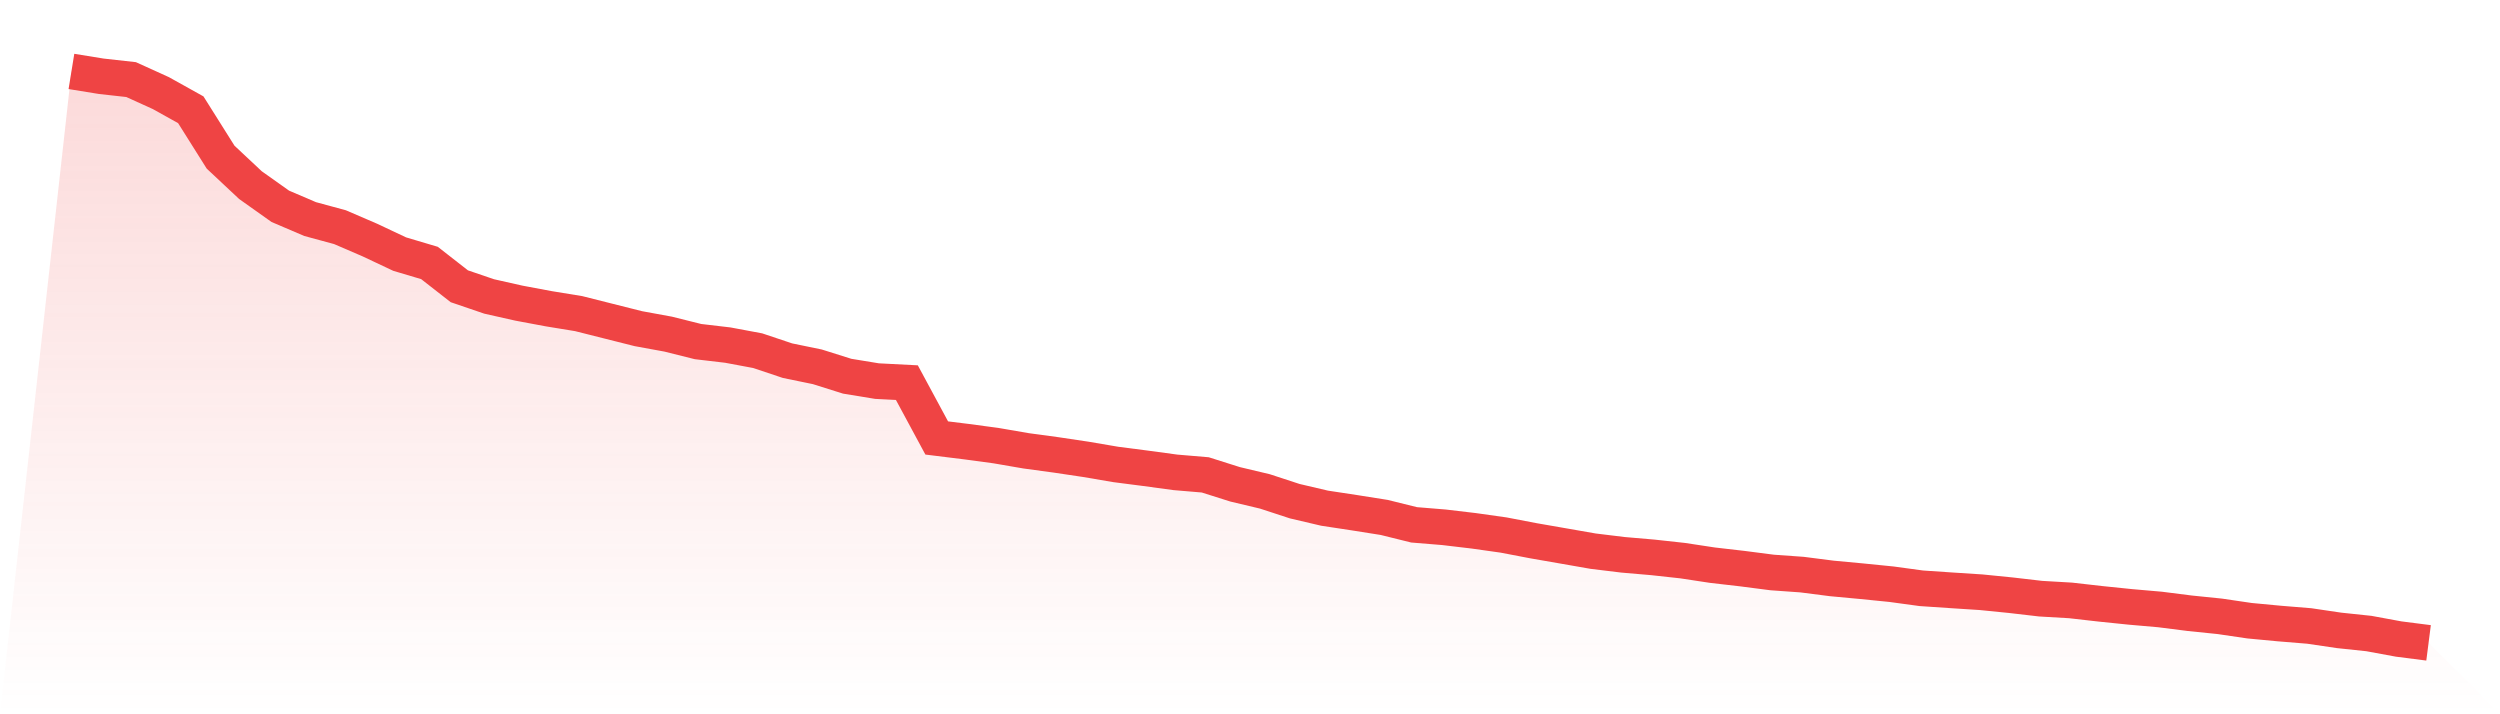
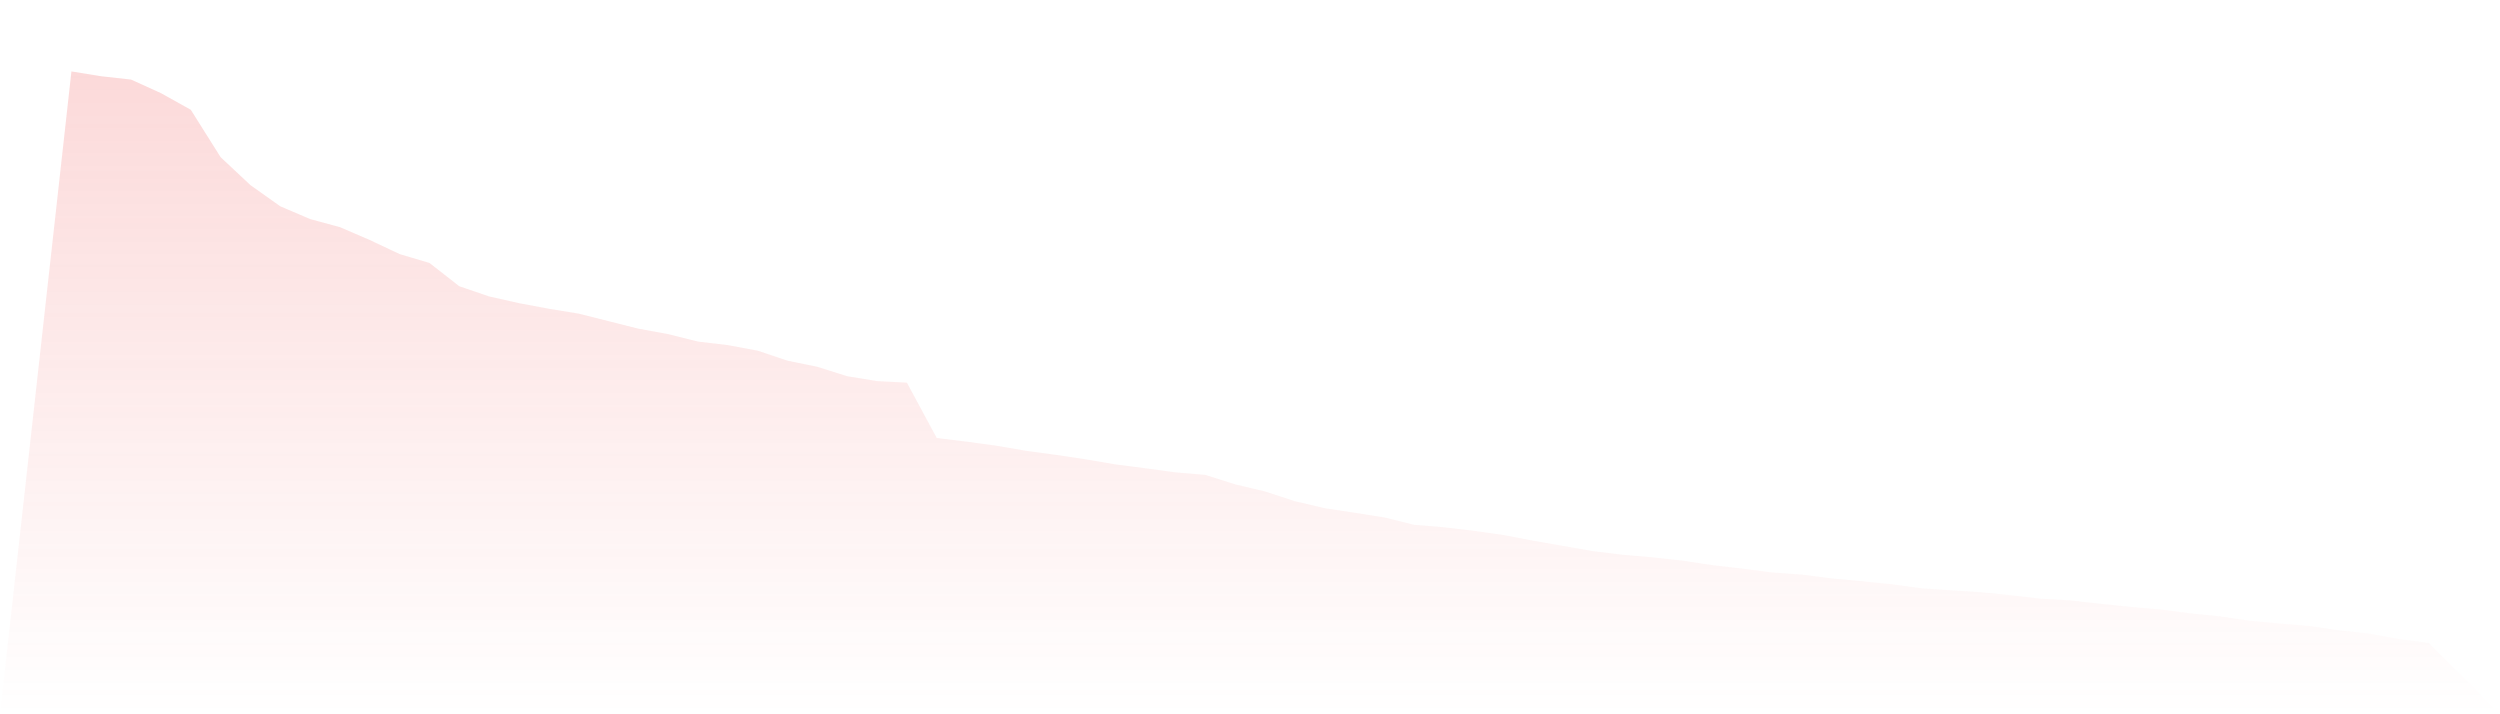
<svg xmlns="http://www.w3.org/2000/svg" viewBox="0 0 140 40">
  <defs>
    <linearGradient id="gradient" x1="0" x2="0" y1="0" y2="1">
      <stop offset="0%" stop-color="#ef4444" stop-opacity="0.2" />
      <stop offset="100%" stop-color="#ef4444" stop-opacity="0" />
    </linearGradient>
  </defs>
  <path d="M4,4 L4,4 L5.671,4.271 L7.342,4.457 L9.013,5.216 L10.684,6.147 L12.354,8.801 L14.025,10.367 L15.696,11.553 L17.367,12.268 L19.038,12.721 L20.709,13.441 L22.38,14.229 L24.051,14.726 L25.722,16.031 L27.392,16.601 L29.063,16.977 L30.734,17.29 L32.405,17.563 L34.076,17.984 L35.747,18.405 L37.418,18.711 L39.089,19.129 L40.759,19.326 L42.43,19.638 L44.101,20.198 L45.772,20.542 L47.443,21.068 L49.114,21.342 L50.785,21.428 L52.456,24.526 L54.127,24.733 L55.797,24.959 L57.468,25.247 L59.139,25.474 L60.81,25.724 L62.481,26.009 L64.152,26.225 L65.823,26.452 L67.494,26.593 L69.165,27.122 L70.835,27.519 L72.506,28.066 L74.177,28.458 L75.848,28.712 L77.519,28.977 L79.19,29.391 L80.861,29.528 L82.532,29.726 L84.203,29.962 L85.873,30.282 L87.544,30.573 L89.215,30.865 L90.886,31.069 L92.557,31.213 L94.228,31.396 L95.899,31.65 L97.57,31.843 L99.24,32.059 L100.911,32.178 L102.582,32.392 L104.253,32.548 L105.924,32.716 L107.595,32.944 L109.266,33.057 L110.937,33.165 L112.608,33.332 L114.278,33.526 L115.949,33.623 L117.62,33.813 L119.291,33.985 L120.962,34.131 L122.633,34.343 L124.304,34.514 L125.975,34.76 L127.646,34.918 L129.316,35.054 L130.987,35.301 L132.658,35.478 L134.329,35.786 L136,36 L140,40 L0,40 z" fill="url(#gradient)" />
-   <path d="M4,4 L4,4 L5.671,4.271 L7.342,4.457 L9.013,5.216 L10.684,6.147 L12.354,8.801 L14.025,10.367 L15.696,11.553 L17.367,12.268 L19.038,12.721 L20.709,13.441 L22.38,14.229 L24.051,14.726 L25.722,16.031 L27.392,16.601 L29.063,16.977 L30.734,17.29 L32.405,17.563 L34.076,17.984 L35.747,18.405 L37.418,18.711 L39.089,19.129 L40.759,19.326 L42.43,19.638 L44.101,20.198 L45.772,20.542 L47.443,21.068 L49.114,21.342 L50.785,21.428 L52.456,24.526 L54.127,24.733 L55.797,24.959 L57.468,25.247 L59.139,25.474 L60.81,25.724 L62.481,26.009 L64.152,26.225 L65.823,26.452 L67.494,26.593 L69.165,27.122 L70.835,27.519 L72.506,28.066 L74.177,28.458 L75.848,28.712 L77.519,28.977 L79.19,29.391 L80.861,29.528 L82.532,29.726 L84.203,29.962 L85.873,30.282 L87.544,30.573 L89.215,30.865 L90.886,31.069 L92.557,31.213 L94.228,31.396 L95.899,31.65 L97.57,31.843 L99.24,32.059 L100.911,32.178 L102.582,32.392 L104.253,32.548 L105.924,32.716 L107.595,32.944 L109.266,33.057 L110.937,33.165 L112.608,33.332 L114.278,33.526 L115.949,33.623 L117.62,33.813 L119.291,33.985 L120.962,34.131 L122.633,34.343 L124.304,34.514 L125.975,34.76 L127.646,34.918 L129.316,35.054 L130.987,35.301 L132.658,35.478 L134.329,35.786 L136,36" fill="none" stroke="#ef4444" stroke-width="2" />
</svg>